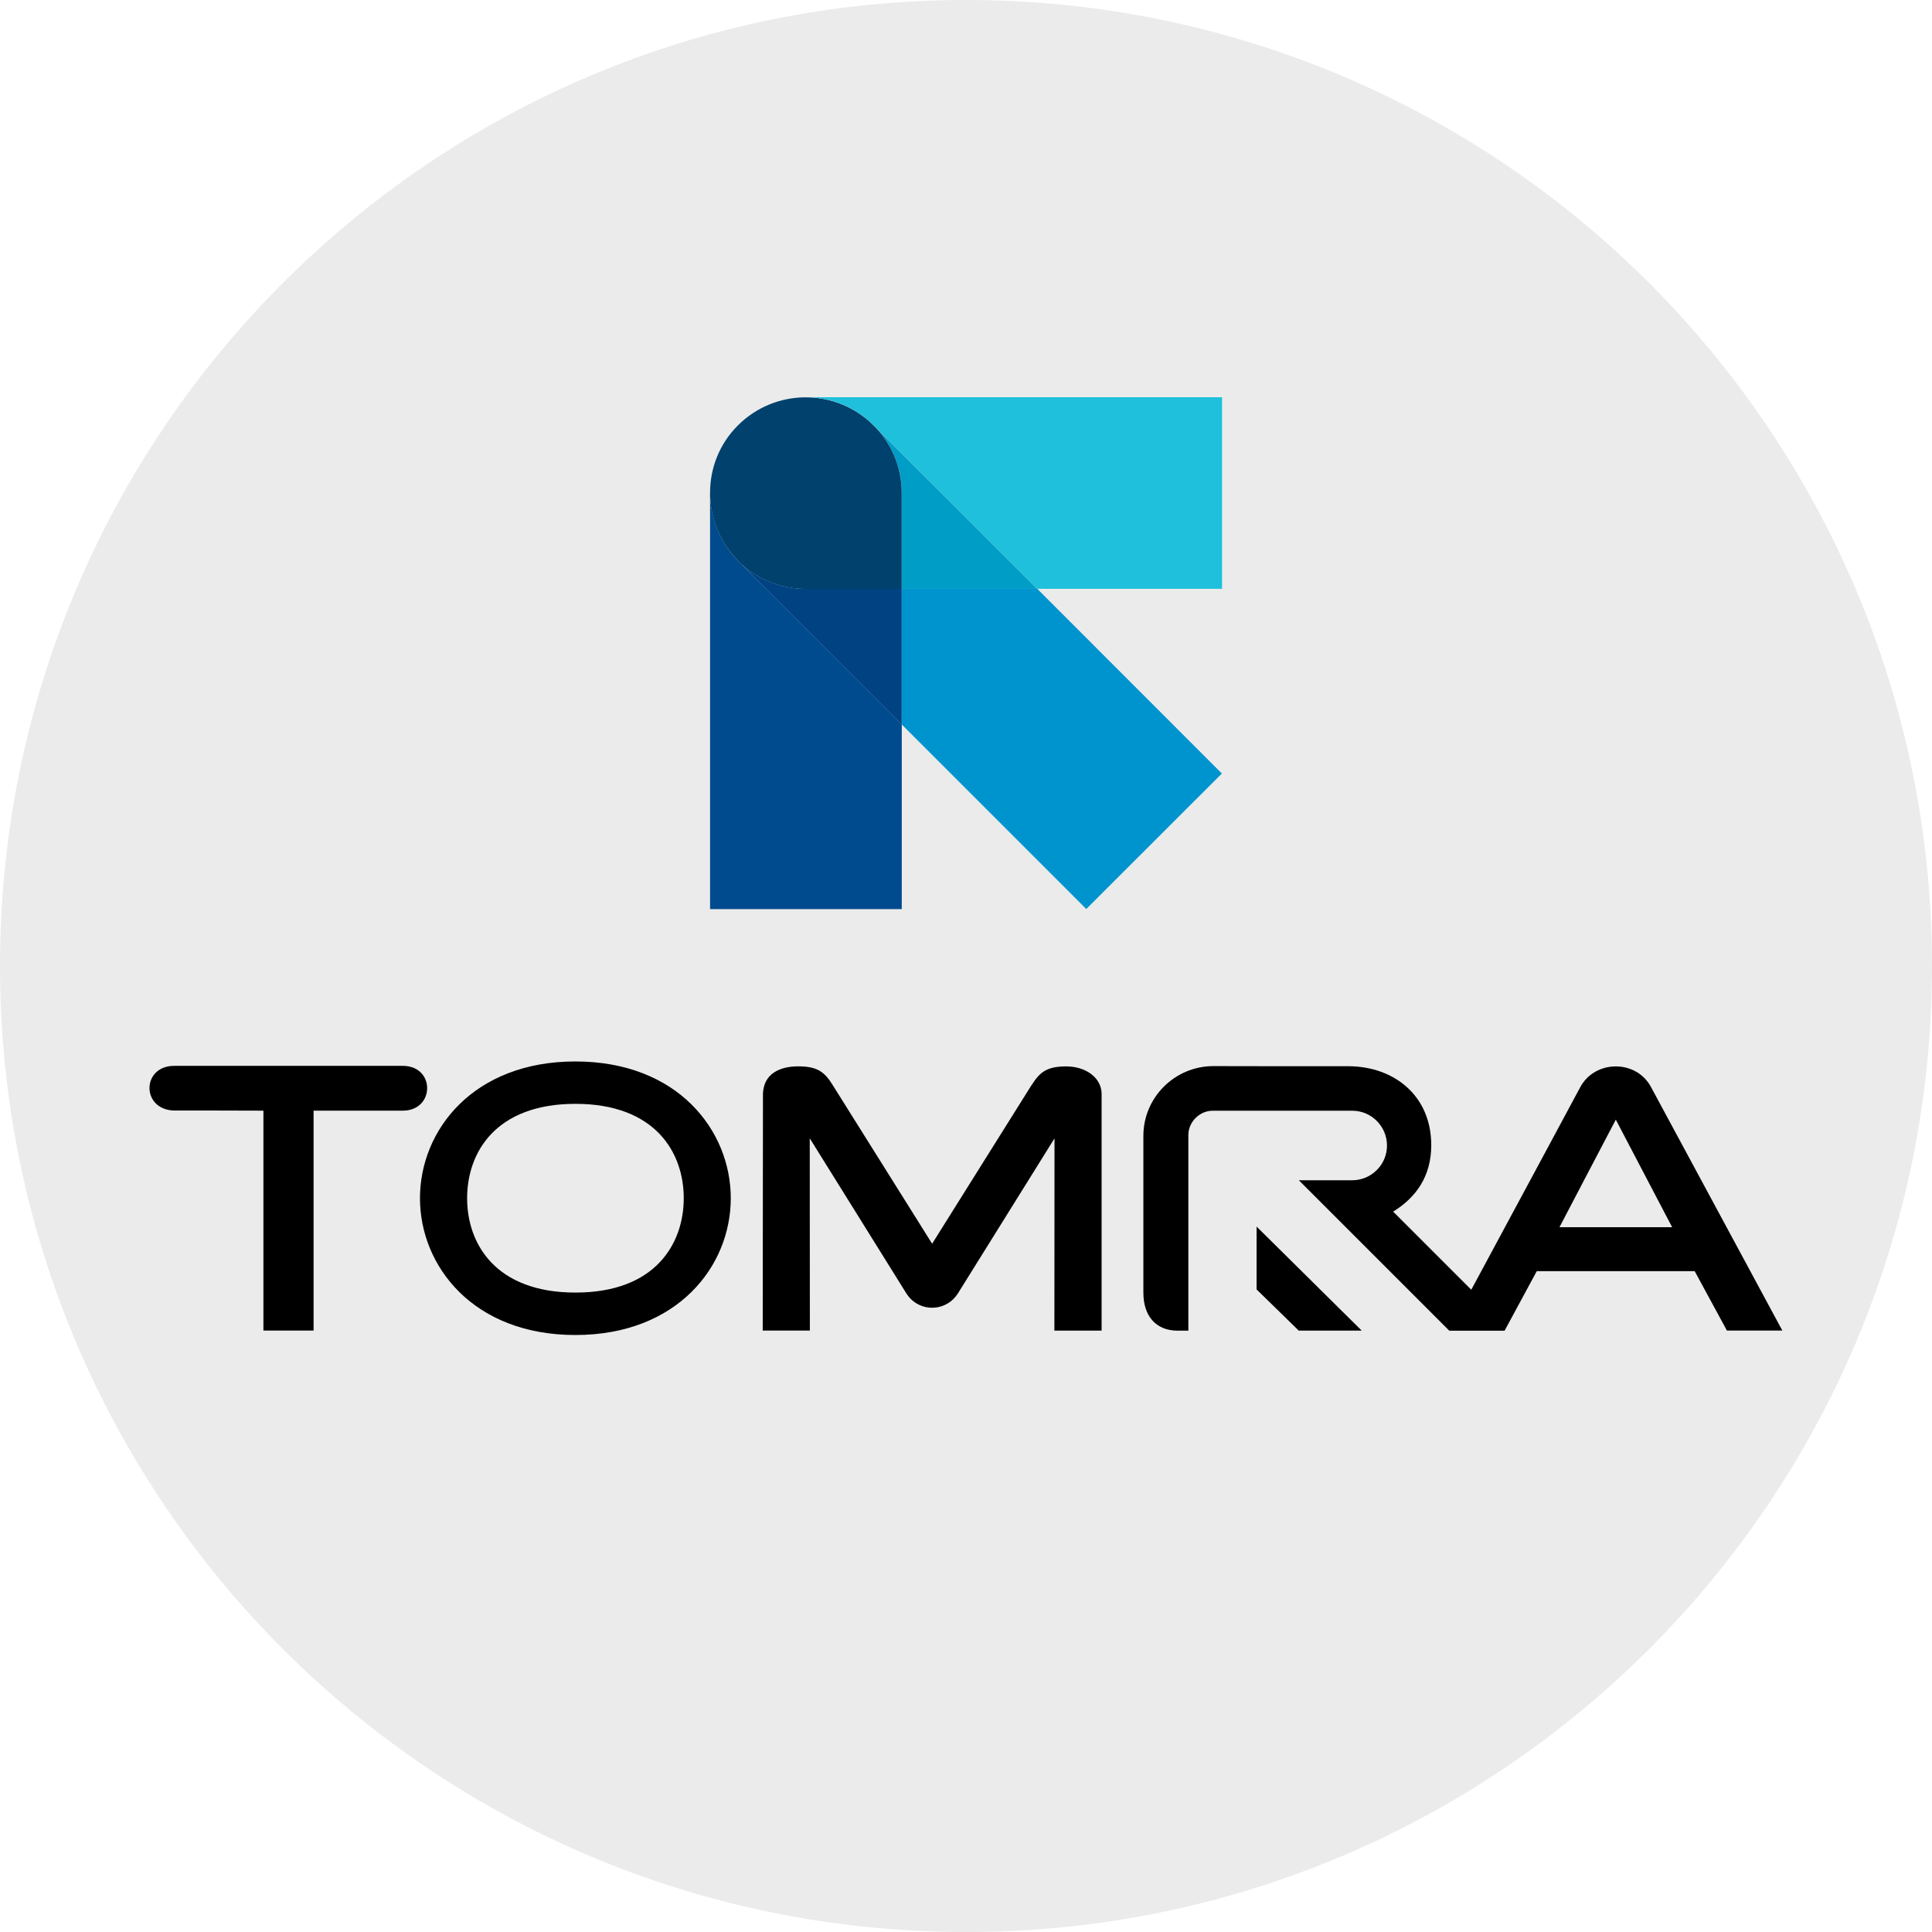
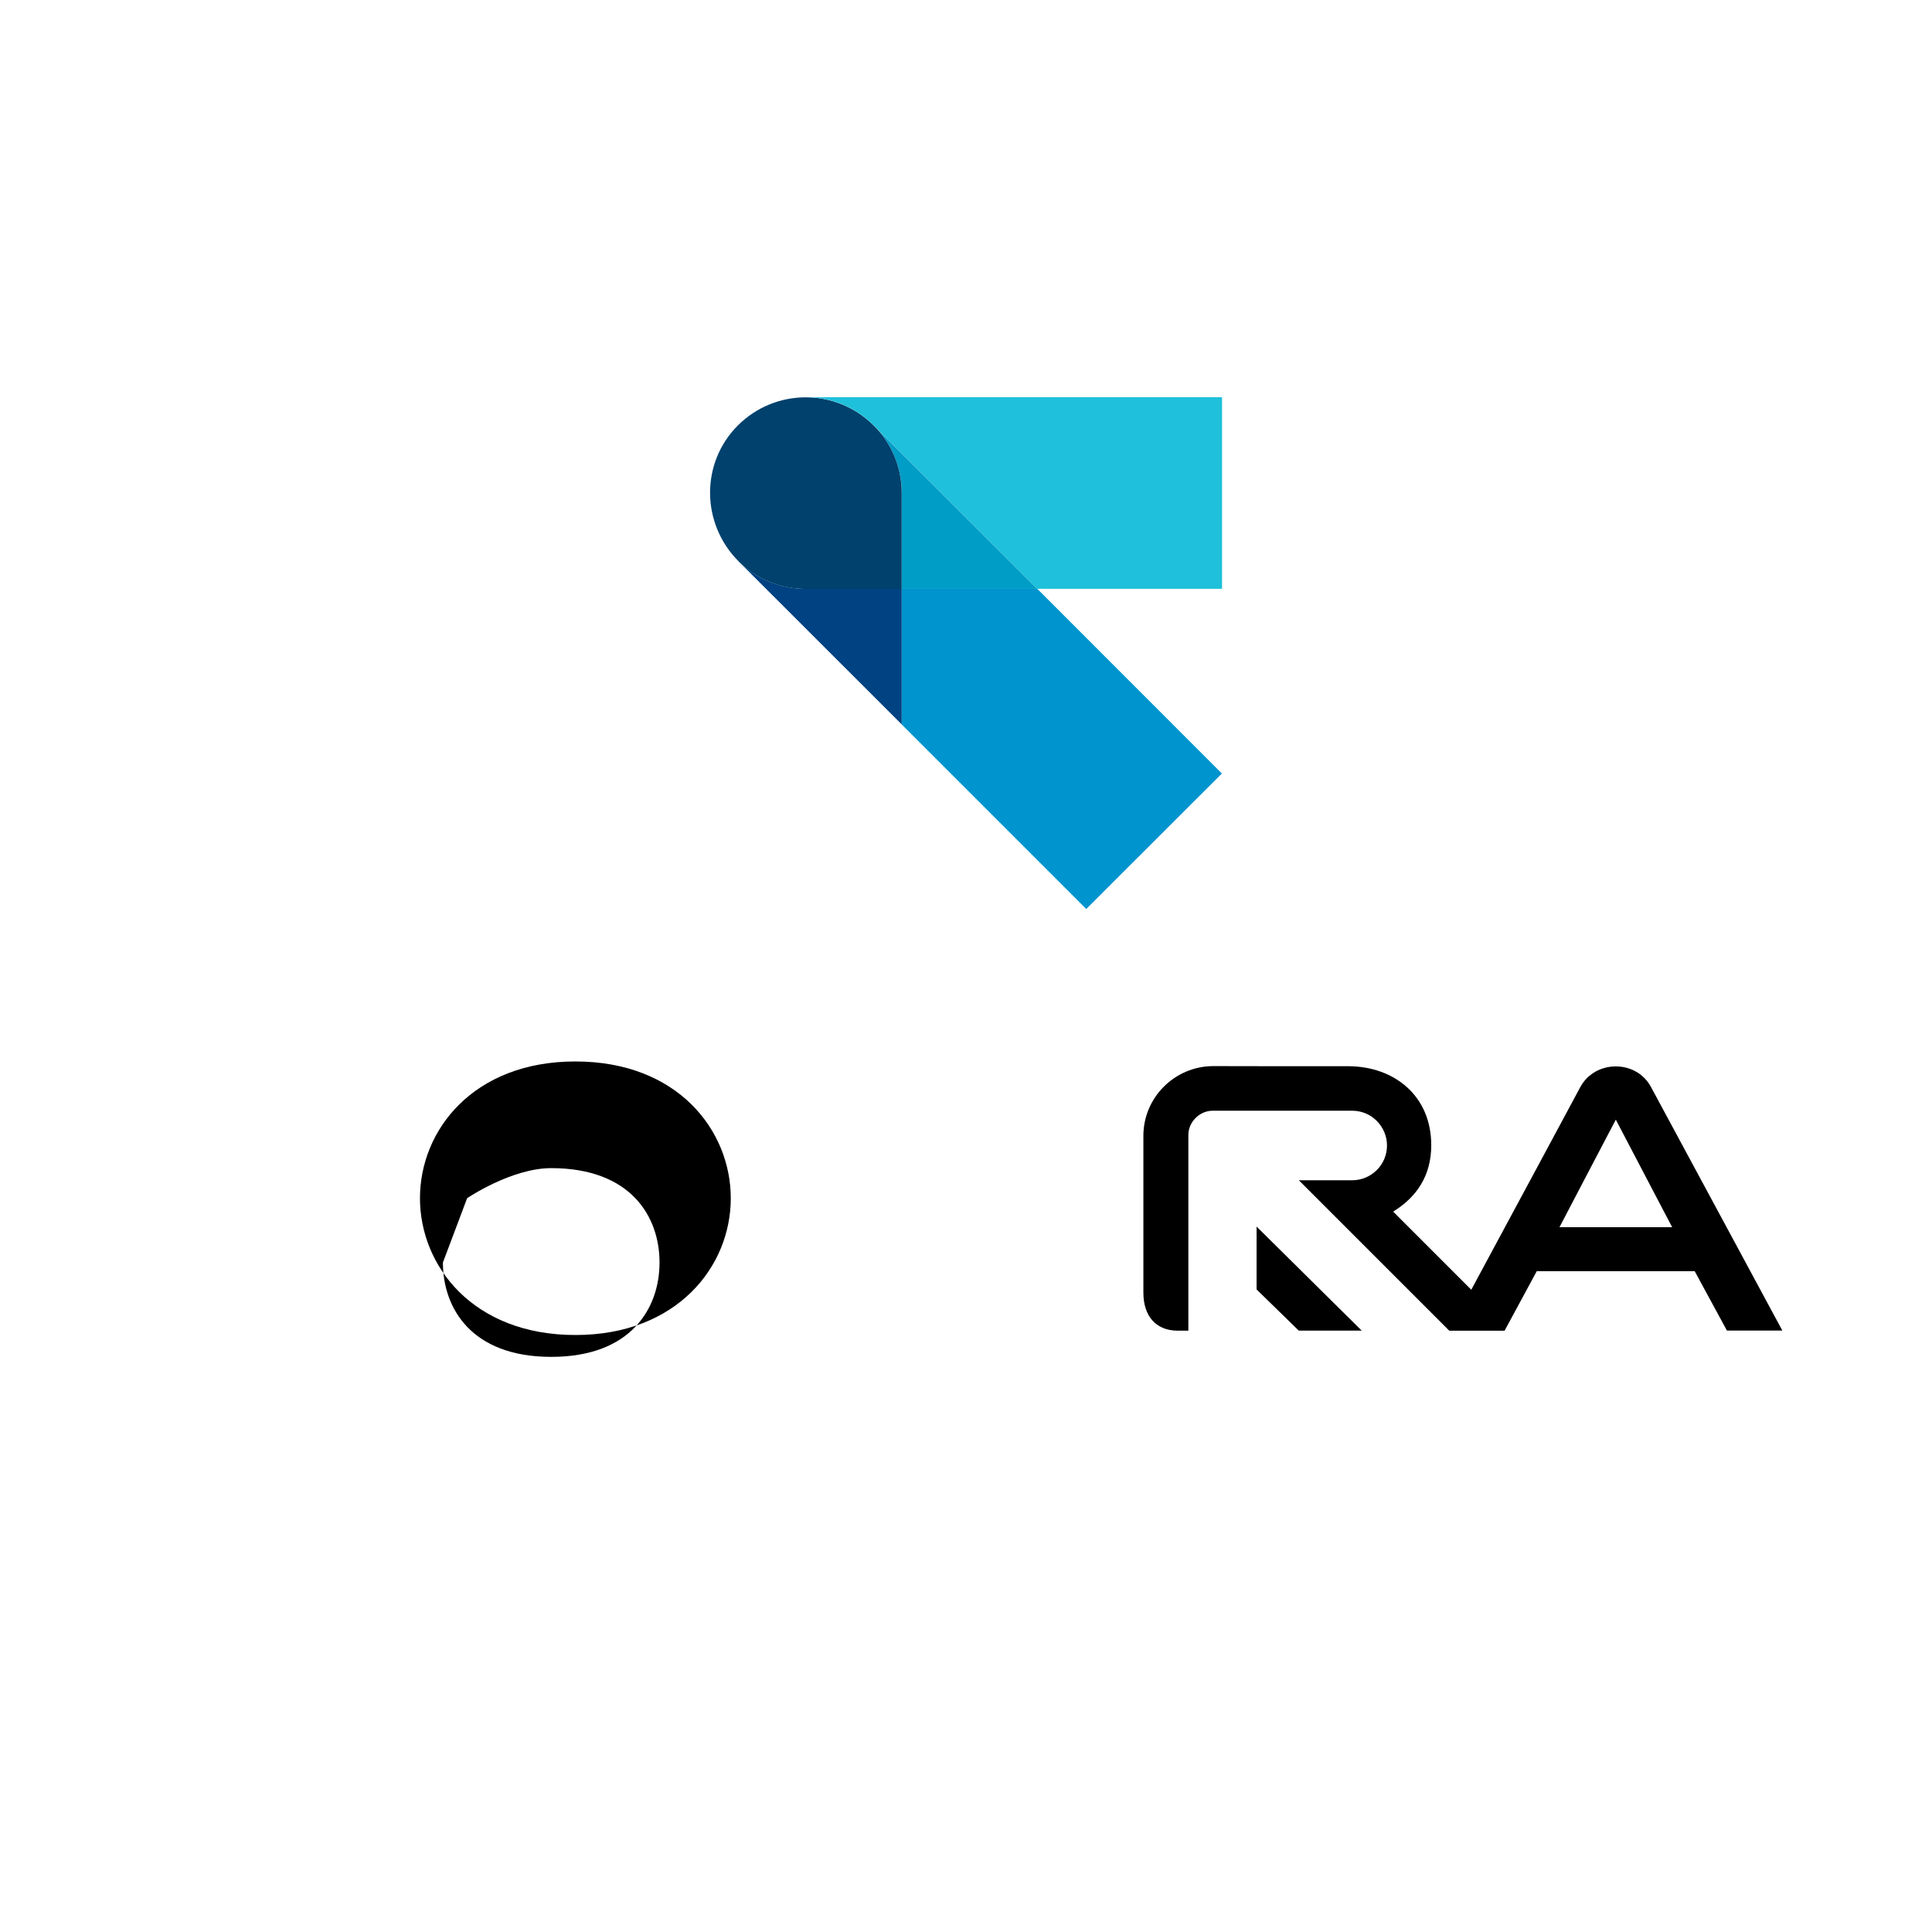
<svg xmlns="http://www.w3.org/2000/svg" id="Layer_1" version="1.1" viewBox="0 0 32 32">
  <defs>
    <style>
      .st0 {
        fill: #004282;
      }

      .st1 {
        fill: #00416d;
      }

      .st2 {
        fill: #004b8d;
      }

      .st3 {
        fill: #009dc6;
      }

      .st4 {
        fill: #1fc0db;
      }

      .st5 {
        display: none;
      }

      .st6 {
        fill: #ebebeb;
      }

      .st7 {
        fill: #0094ce;
      }
    </style>
  </defs>
  <g id="Layer_11">
-     <path class="st6" d="M32,16c0,2.209-.448,4.314-1.257,6.228s-1.981,3.638-3.429,5.086-3.172,2.619-5.086,3.429-4.019,1.257-6.228,1.257-4.314-.448-6.228-1.257-3.638-1.981-5.086-3.429-2.619-3.172-3.429-5.086-1.257-4.019-1.257-6.228.448-4.314,1.257-6.228c.809-1.914,1.981-3.638,3.429-5.086s3.172-2.619,5.086-3.429c1.914-.81,4.019-1.257,6.228-1.257s4.314.448,6.228,1.257c1.914.809,3.638,1.981,5.086,3.429s2.619,3.172,3.429,5.086,1.257,4.019,1.257,6.228Z" />
-   </g>
+     </g>
  <path class="st5" d="M29.21,17.983c-.1,0-.191.04-.257.106s-.107.157-.107.258.041.192.107.257.157.106.257.106.191-.04.257-.106.107-.157.107-.257-.041-.192-.107-.258-.157-.106-.257-.106ZM29.21,18.056c.081,0,.153.032.206.085s.084.125.084.206-.032.153-.084.206-.125.085-.206.085c-.08,0-.153-.032-.205-.085s-.084-.125-.084-.206.032-.153.084-.206.124-.085.205-.085ZM29.067,18.148v.398h.074v-.16h.047l.047.08.047.08h.081l-.048-.081-.048-.081c.029-.007.054-.021.072-.041s.027-.045.027-.074c0-.035-.012-.065-.034-.086s-.057-.034-.103-.034h-.162ZM29.141,18.211h.085c.023,0,.04.006.052.015s.017.024.017.042-.006.032-.017.042-.029.015-.052.015h-.085v-.114Z" />
  <g>
    <path id="path12" d="M22.553,22.038l-.87-.861-.87-.861v1.041l.349.341.349.341h.521s.521,0,.521,0Z" />
    <path id="path14" d="M25.83,20.326c.053-.102.259-.495.465-.889s.413-.788.468-.892c.054.104.261.498.467.892s.413.787.466.889h-1.867ZM24.922,22.038l.266-.492.266-.492h2.615l.267.492.267.492h.918l-1.084-2.01-1.084-2.01c-.121-.238-.357-.356-.593-.355s-.472.12-.593.357c0,0-.295.549-.667,1.241s-.823,1.528-1.131,2.101l-.647-.647-.647-.647c.19-.117.348-.264.458-.445s.173-.398.173-.654c0-.409-.152-.734-.398-.958s-.585-.347-.96-.351h-1.125s-1.125-.002-1.125-.002c-.32,0-.61.13-.82.339s-.34.498-.34.816v2.597c0,.189.049.346.145.456s.236.173.42.174h.18v-1.621s0-1.621,0-1.621c0-.108.047-.208.12-.281s.174-.12.282-.12h1.156s1.156,0,1.156,0c.159,0,.303.064.407.169s.169.248.169.407-.064.303-.169.407-.248.169-.407.169h-.884l1.246,1.246,1.246,1.246h.457s.457,0,.457,0Z" />
-     <path id="path15" d="M7.737,19.846c0-.378.118-.769.401-1.065s.732-.498,1.393-.498,1.11.202,1.393.498.401.687.401,1.065-.118.768-.401,1.065-.732.498-1.393.498-1.11-.202-1.393-.498-.401-.687-.401-1.065M6.956,19.846c0,.563.221,1.129.653,1.555s1.076.711,1.921.711,1.488-.285,1.921-.711.653-.992.653-1.555-.221-1.129-.653-1.555-1.076-.71-1.921-.71-1.489.285-1.921.71-.653.992-.653,1.555" />
-     <path id="path16" d="M2.885,17.654c-.271,0-.408.182-.409.365s.134.368.409.375h.739s.739.002.739.002v3.642h.831v-3.642h1.477c.267,0,.403-.185.404-.371s-.133-.371-.404-.371h-3.786Z" />
-     <path id="path17" d="M17.091,17.964s-.335.535-.709,1.131-.787,1.256-.943,1.505l-.826-1.318-.826-1.318c-.064-.102-.126-.178-.211-.228s-.195-.074-.355-.074c-.159,0-.301.033-.406.105s-.17.184-.178.343l-.002,1.964-.002,1.964h.781s0-.673-.001-1.408-.001-1.531-.001-1.776l.801,1.286.801,1.286c.074.117.189.194.314.222s.262.009.379-.065c.032-.02.061-.043.087-.07s.05-.056.07-.087c0,0,.293-.47.64-1.027s.747-1.199.962-1.544c0,.245,0,1.041-.001,1.776s-.001,1.408-.001,1.408h.782v-1.959s0-1.959,0-1.959c0-.14-.069-.254-.176-.334s-.254-.124-.411-.124c-.16,0-.269.024-.355.074s-.147.126-.212.228" />
+     <path id="path15" d="M7.737,19.846s.732-.498,1.393-.498,1.11.202,1.393.498.401.687.401,1.065-.118.768-.401,1.065-.732.498-1.393.498-1.11-.202-1.393-.498-.401-.687-.401-1.065M6.956,19.846c0,.563.221,1.129.653,1.555s1.076.711,1.921.711,1.488-.285,1.921-.711.653-.992.653-1.555-.221-1.129-.653-1.555-1.076-.71-1.921-.71-1.489.285-1.921.71-.653.992-.653,1.555" />
  </g>
  <g>
    <path id="path18" class="st7" d="M14.934,11.998l1.529,1.529,1.529,1.529,1.123-1.122,1.123-1.122-1.529-1.53-1.529-1.53h-2.245v1.123s0,1.123,0,1.123Z" />
    <path id="path19" class="st3" d="M14.461,7.036c.152.148.27.324.351.515s.124.399.124.611v1.591h2.244l-1.357-1.356-1.357-1.356s-.001-.002-.002-.003-.002-.002-.003-.003" />
    <path id="path20" class="st0" d="M13.343,9.753c-.208,0-.411-.041-.6-.118s-.362-.191-.51-.337l1.351,1.35,1.351,1.35v-2.245h-1.592Z" />
    <path id="path21" class="st1" d="M12.233,9.297c-.311-.311-.469-.718-.472-1.125s.149-.814.46-1.125c.309-.309.713-.464,1.118-.466s.81.15,1.122.456c.152.148.27.324.351.515s.123.399.123.611v1.591h-1.592c-.208,0-.411-.041-.6-.118s-.362-.191-.51-.337" />
    <path id="path22" class="st4" d="M13.353,6.579h.001s.001.001.001.001c.207,0,.41.042.598.119s.361.191.508.337c.001,0,.002.001.003.002s.002.002.003.002h0s1.357,1.357,1.357,1.357l1.357,1.356h3.06v-3.174h-6.887Z" />
-     <path id="path23" class="st2" d="M11.761,8.171v6.887h3.175v-3.06l-1.351-1.35-1.351-1.35c-.149-.149-.266-.325-.346-.516s-.124-.398-.126-.609h0Z" />
  </g>
</svg>